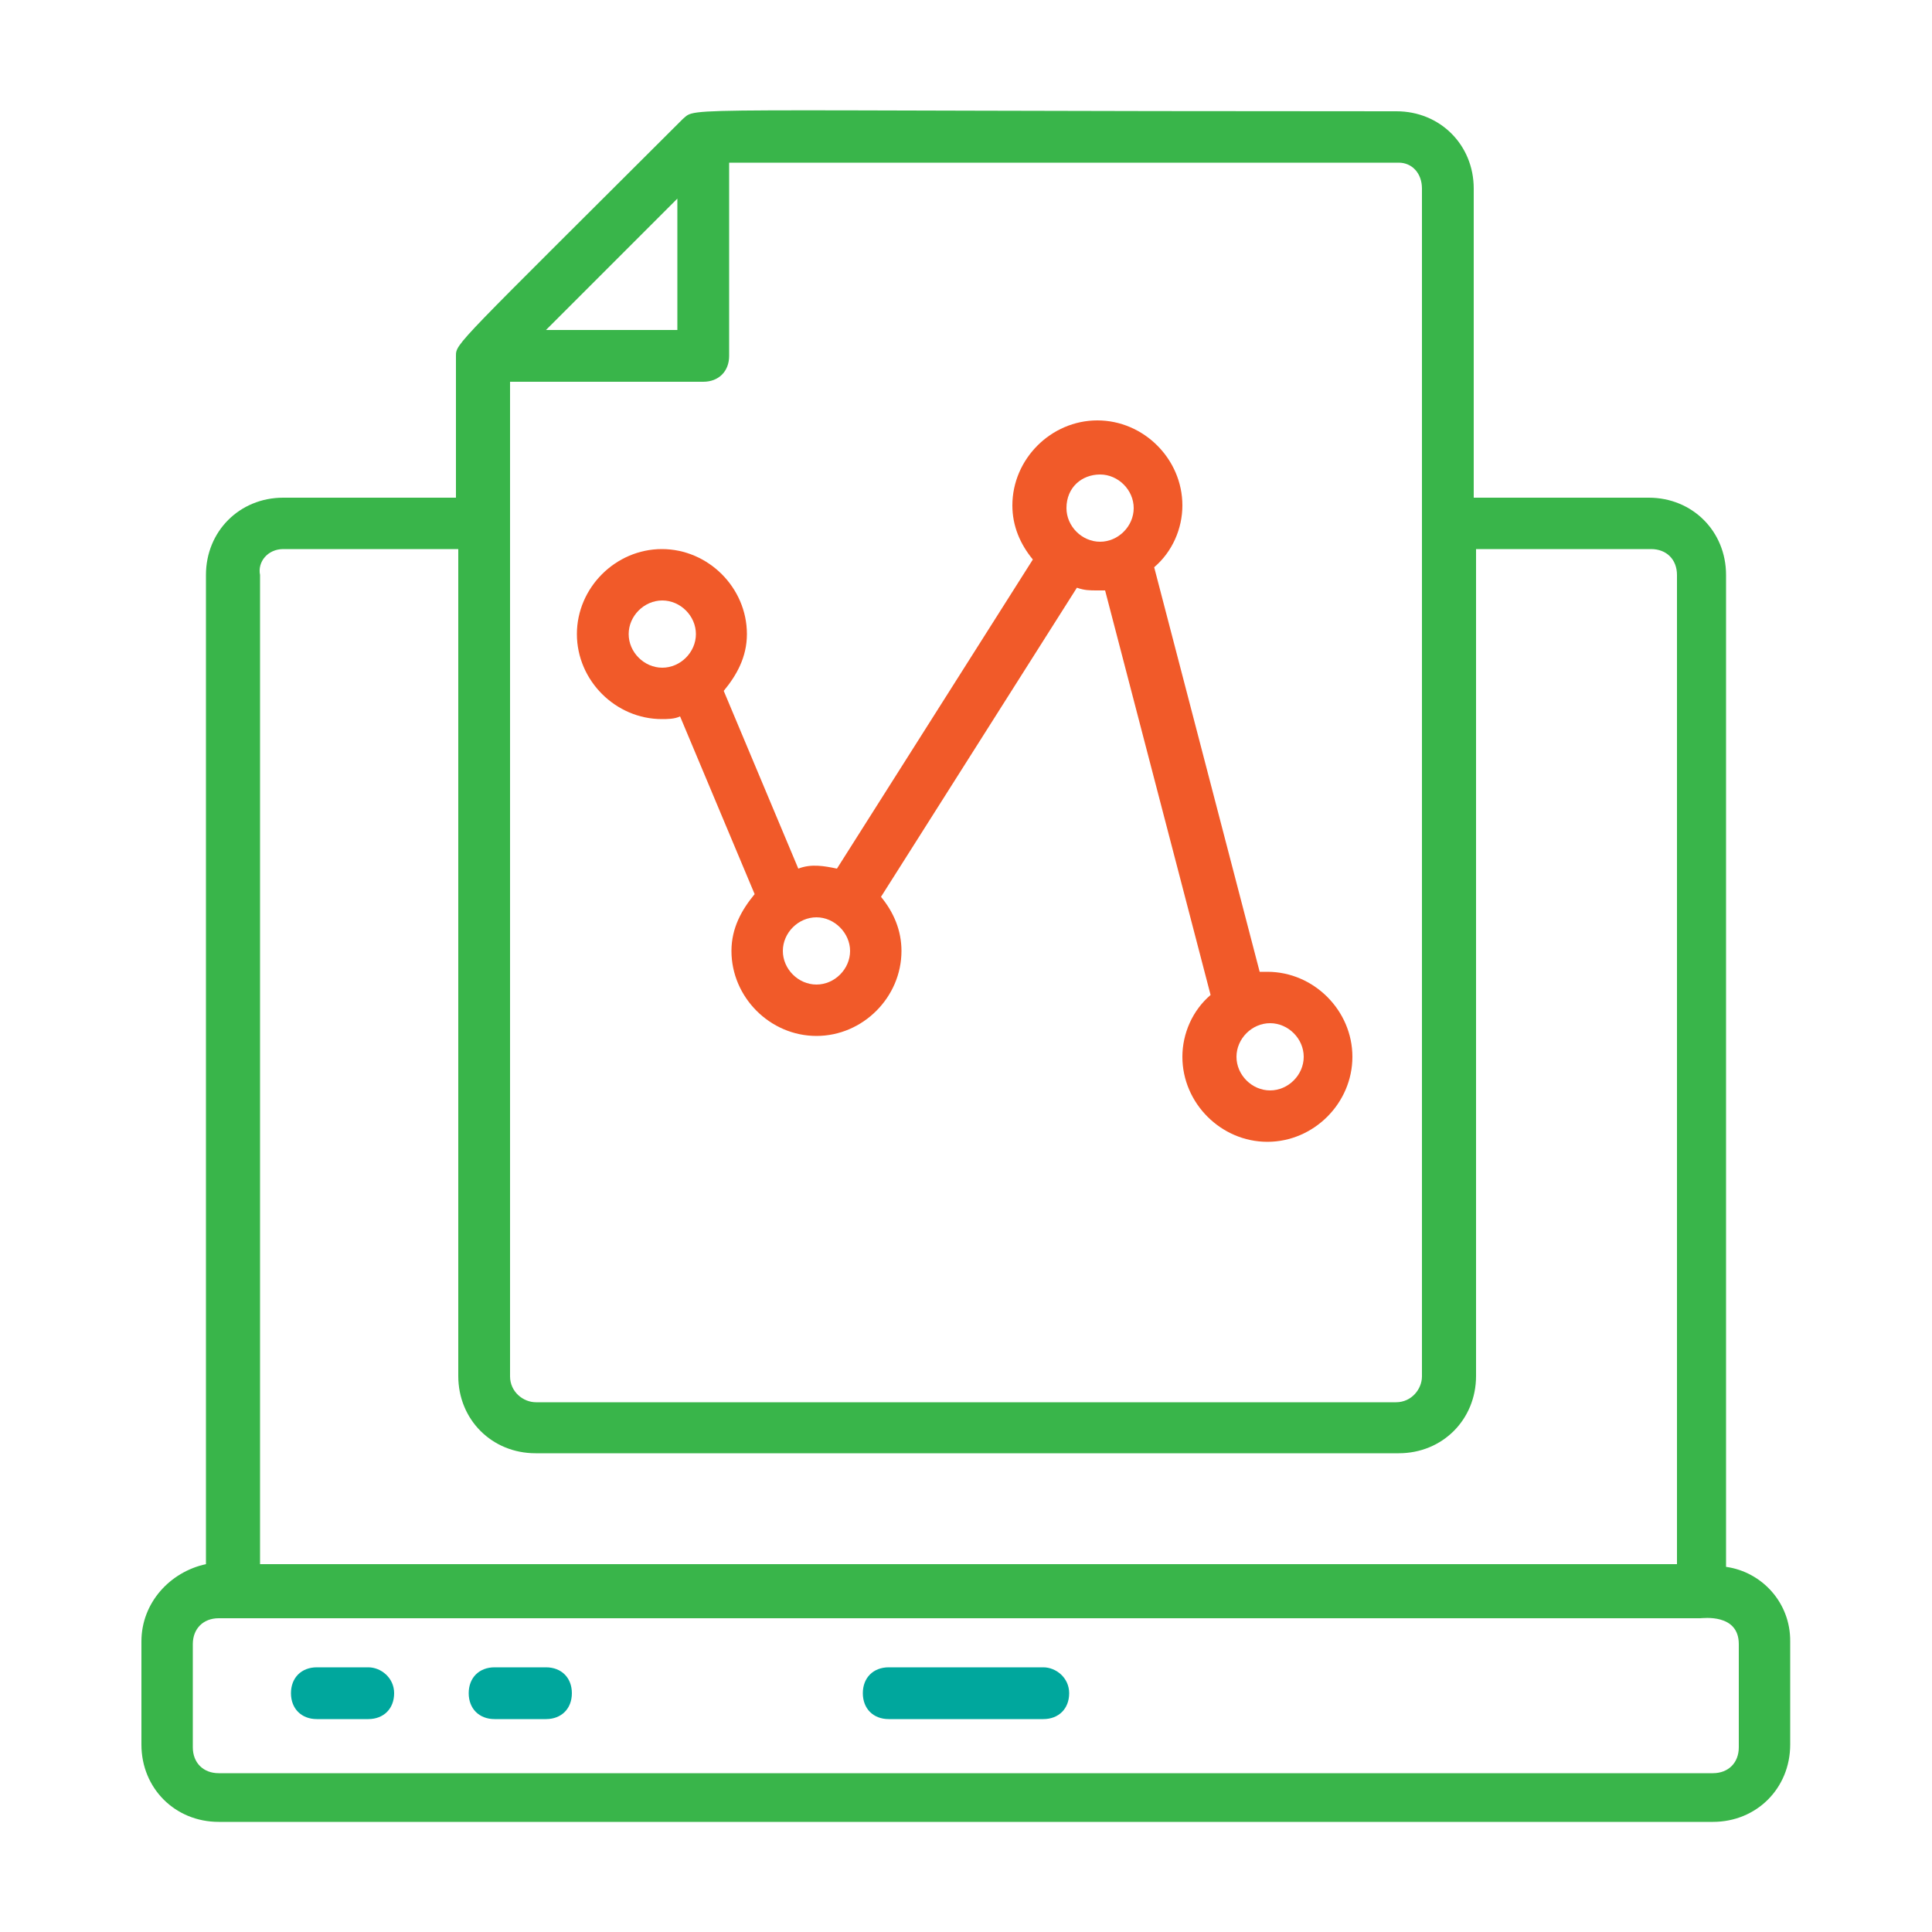
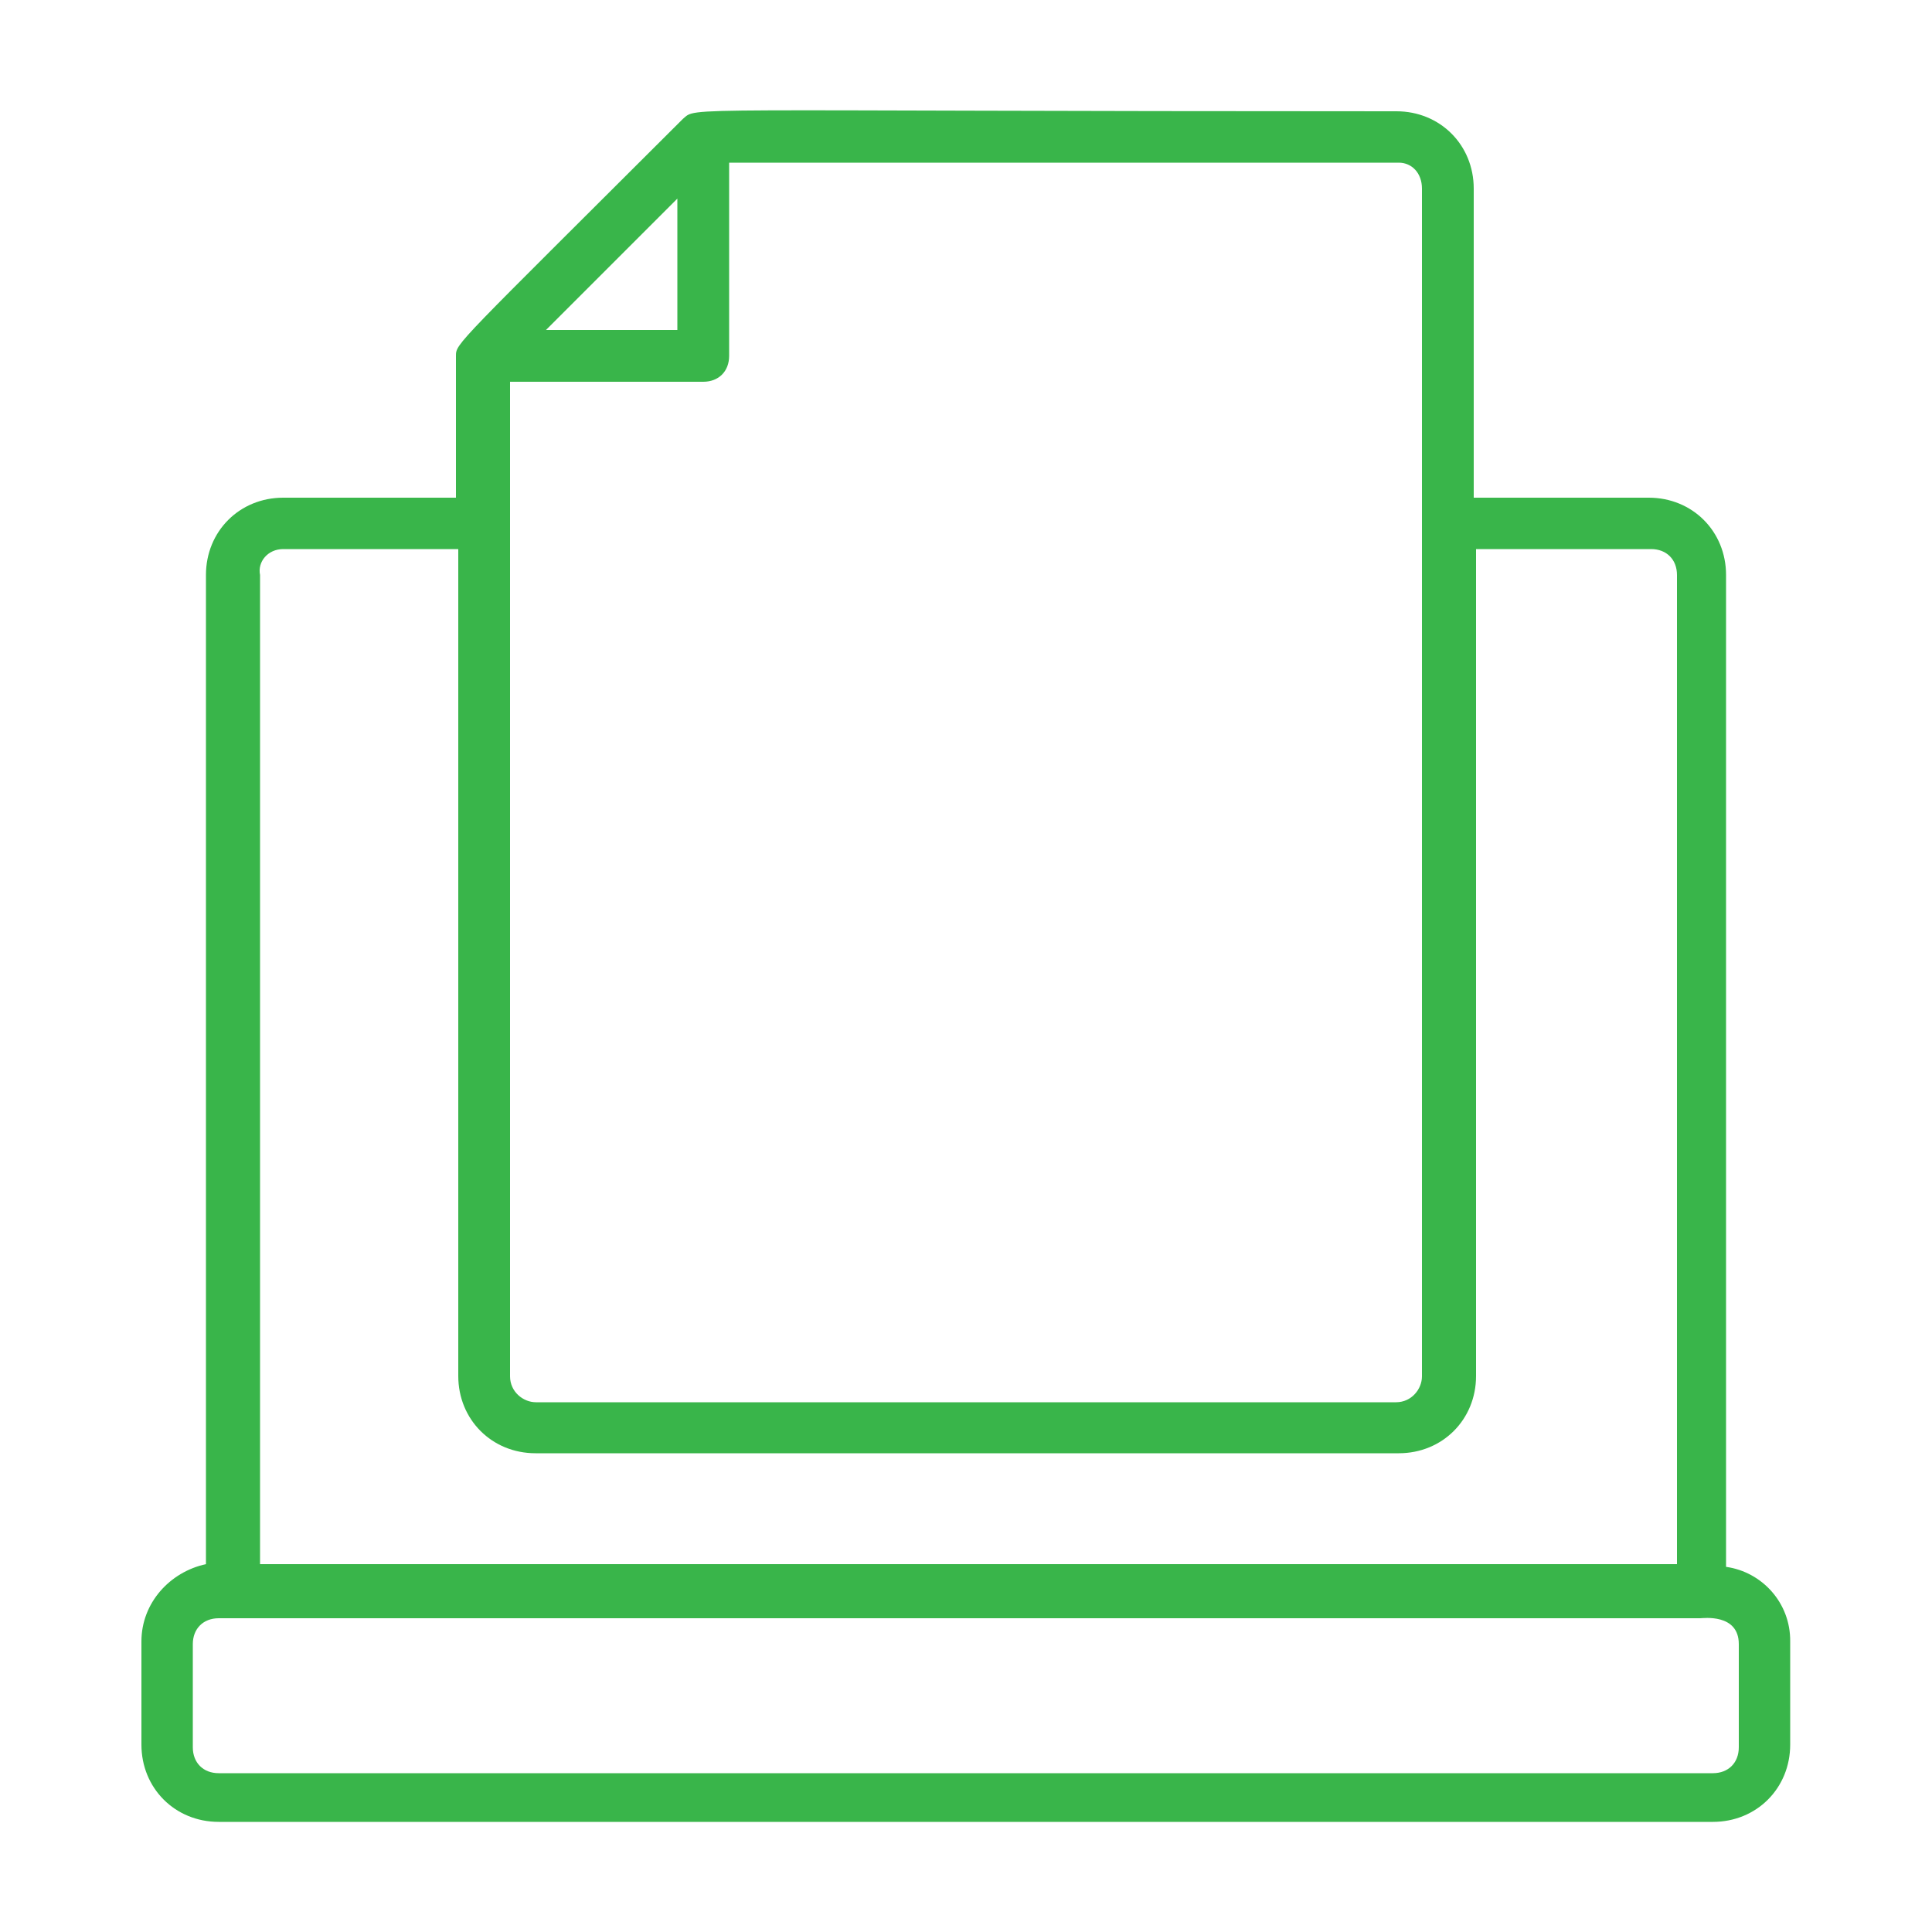
<svg xmlns="http://www.w3.org/2000/svg" version="1.1" id="Layer_1" x="0px" y="0px" viewBox="0 0 500 500" style="enable-background:new 0 0 500 500;" xml:space="preserve">
  <style type="text/css">
	.st0{fill:#39B54A;}
	.st1{fill:#00A79D;}
	.st2{fill:#F15A29;}
</style>
  <path class="st0" d="M446.7,405.5V148.8c0-11.3-8.7-20-20-20h-45.3l0-80c0-11.3-8.7-20-20-20c-190,0-180.7-1.3-184.7,2  C118,89.4,118,88.8,118,92.1v36.7l-44.7,0c-11.3,0-20,8.7-20,20v256c-9.3,2-16.7,10-16.7,20v26.7c0,11.3,8.7,20,20,20h386.7  c11.3,0,20-8.7,20-20v-26.7C463.4,414.8,456,406.8,446.7,405.5L446.7,405.5z M368,48.8v307.4c0,3.3-2.7,6.7-6.7,6.7H138.7  c-3.3,0-6.7-2.7-6.7-6.7l0-257.4h50c4,0,6.7-2.7,6.7-6.7v-50H362C365.4,42.1,368,44.8,368,48.8L368,48.8z M175.3,51.4v34h-34  L175.3,51.4z M73.3,142.1h45.3v214c0,11.3,8.7,20,20,20H362c11.3,0,20-8.7,20-20l0-214h45.3c4,0,6.7,2.7,6.7,6.7v256H67.3l0-256  C66.6,145.4,69.3,142.1,73.3,142.1L73.3,142.1z M450,452.2c0,4-2.7,6.7-6.7,6.7H56.6c-4,0-6.7-2.7-6.7-6.7v-26.7  c0-4,2.7-6.7,6.7-6.7H440c0.7,0,10-1.3,10,6.7L450,452.2z" />
-   <path class="st1" d="M270,431.5h-40c-4,0-6.7,2.7-6.7,6.7c0,4,2.7,6.7,6.7,6.7h40c4,0,6.7-2.7,6.7-6.7  C276.7,434.2,273.3,431.5,270,431.5z" />
-   <path class="st1" d="M95.3,431.5H82c-4,0-6.7,2.7-6.7,6.7c0,4,2.7,6.7,6.7,6.7h13.3c4,0,6.7-2.7,6.7-6.7  C102,434.2,98.6,431.5,95.3,431.5z" />
-   <path class="st1" d="M141.3,431.5H128c-4,0-6.7,2.7-6.7,6.7c0,4,2.7,6.7,6.7,6.7h13.3c4,0,6.7-2.7,6.7-6.7  C148,434.2,145.3,431.5,141.3,431.5z" />
-   <path class="st2" d="M171.3,142.1c-12,0-22,10-22,22c0,12,10,22,22,22c1.3,0,3.3,0,4.7-0.7l19.3,46c-3.3,4-6,8.7-6,14.7  c0,12,10,22,22,22c12,0,22-10,22-22c0-5.3-2-10-5.3-14l50.7-80c2,0.7,3.3,0.7,5.3,0.7h2l27.3,104.7c-4.7,4-7.3,10-7.3,16  c0,12,10,22,22,22c12,0,22-10,22-22s-10-22-22-22h-2l-27.3-104.7c4.7-4,7.3-10,7.3-16c0-12-10-22-22-22s-22,10-22,22  c0,5.3,2,10,5.3,14l-50.7,80c-3.3-0.7-6.7-1.3-10,0l-19.3-46c3.3-4,6-8.7,6-14.7C193.3,152.1,183.3,142.1,171.3,142.1L171.3,142.1z   M337.4,273.5c0,4.7-4,8.7-8.7,8.7c-4.7,0-8.7-4-8.7-8.7c0-4.7,4-8.7,8.7-8.7C333.4,264.8,337.4,268.8,337.4,273.5z M162.7,164.1  c0-4.7,4-8.7,8.7-8.7c4.7,0,8.7,4,8.7,8.7c0,4.7-4,8.7-8.7,8.7C166.7,172.8,162.7,168.8,162.7,164.1L162.7,164.1z M284.7,122.8  c4.7,0,8.7,4,8.7,8.7c0,4.7-4,8.7-8.7,8.7c-4.7,0-8.7-4-8.7-8.7C276,126.1,280,122.8,284.7,122.8z M220,246.1c0,4.7-4,8.7-8.7,8.7  c-4.7,0-8.7-4-8.7-8.7c0-4.7,4-8.7,8.7-8.7S220,241.5,220,246.1z" />
</svg>